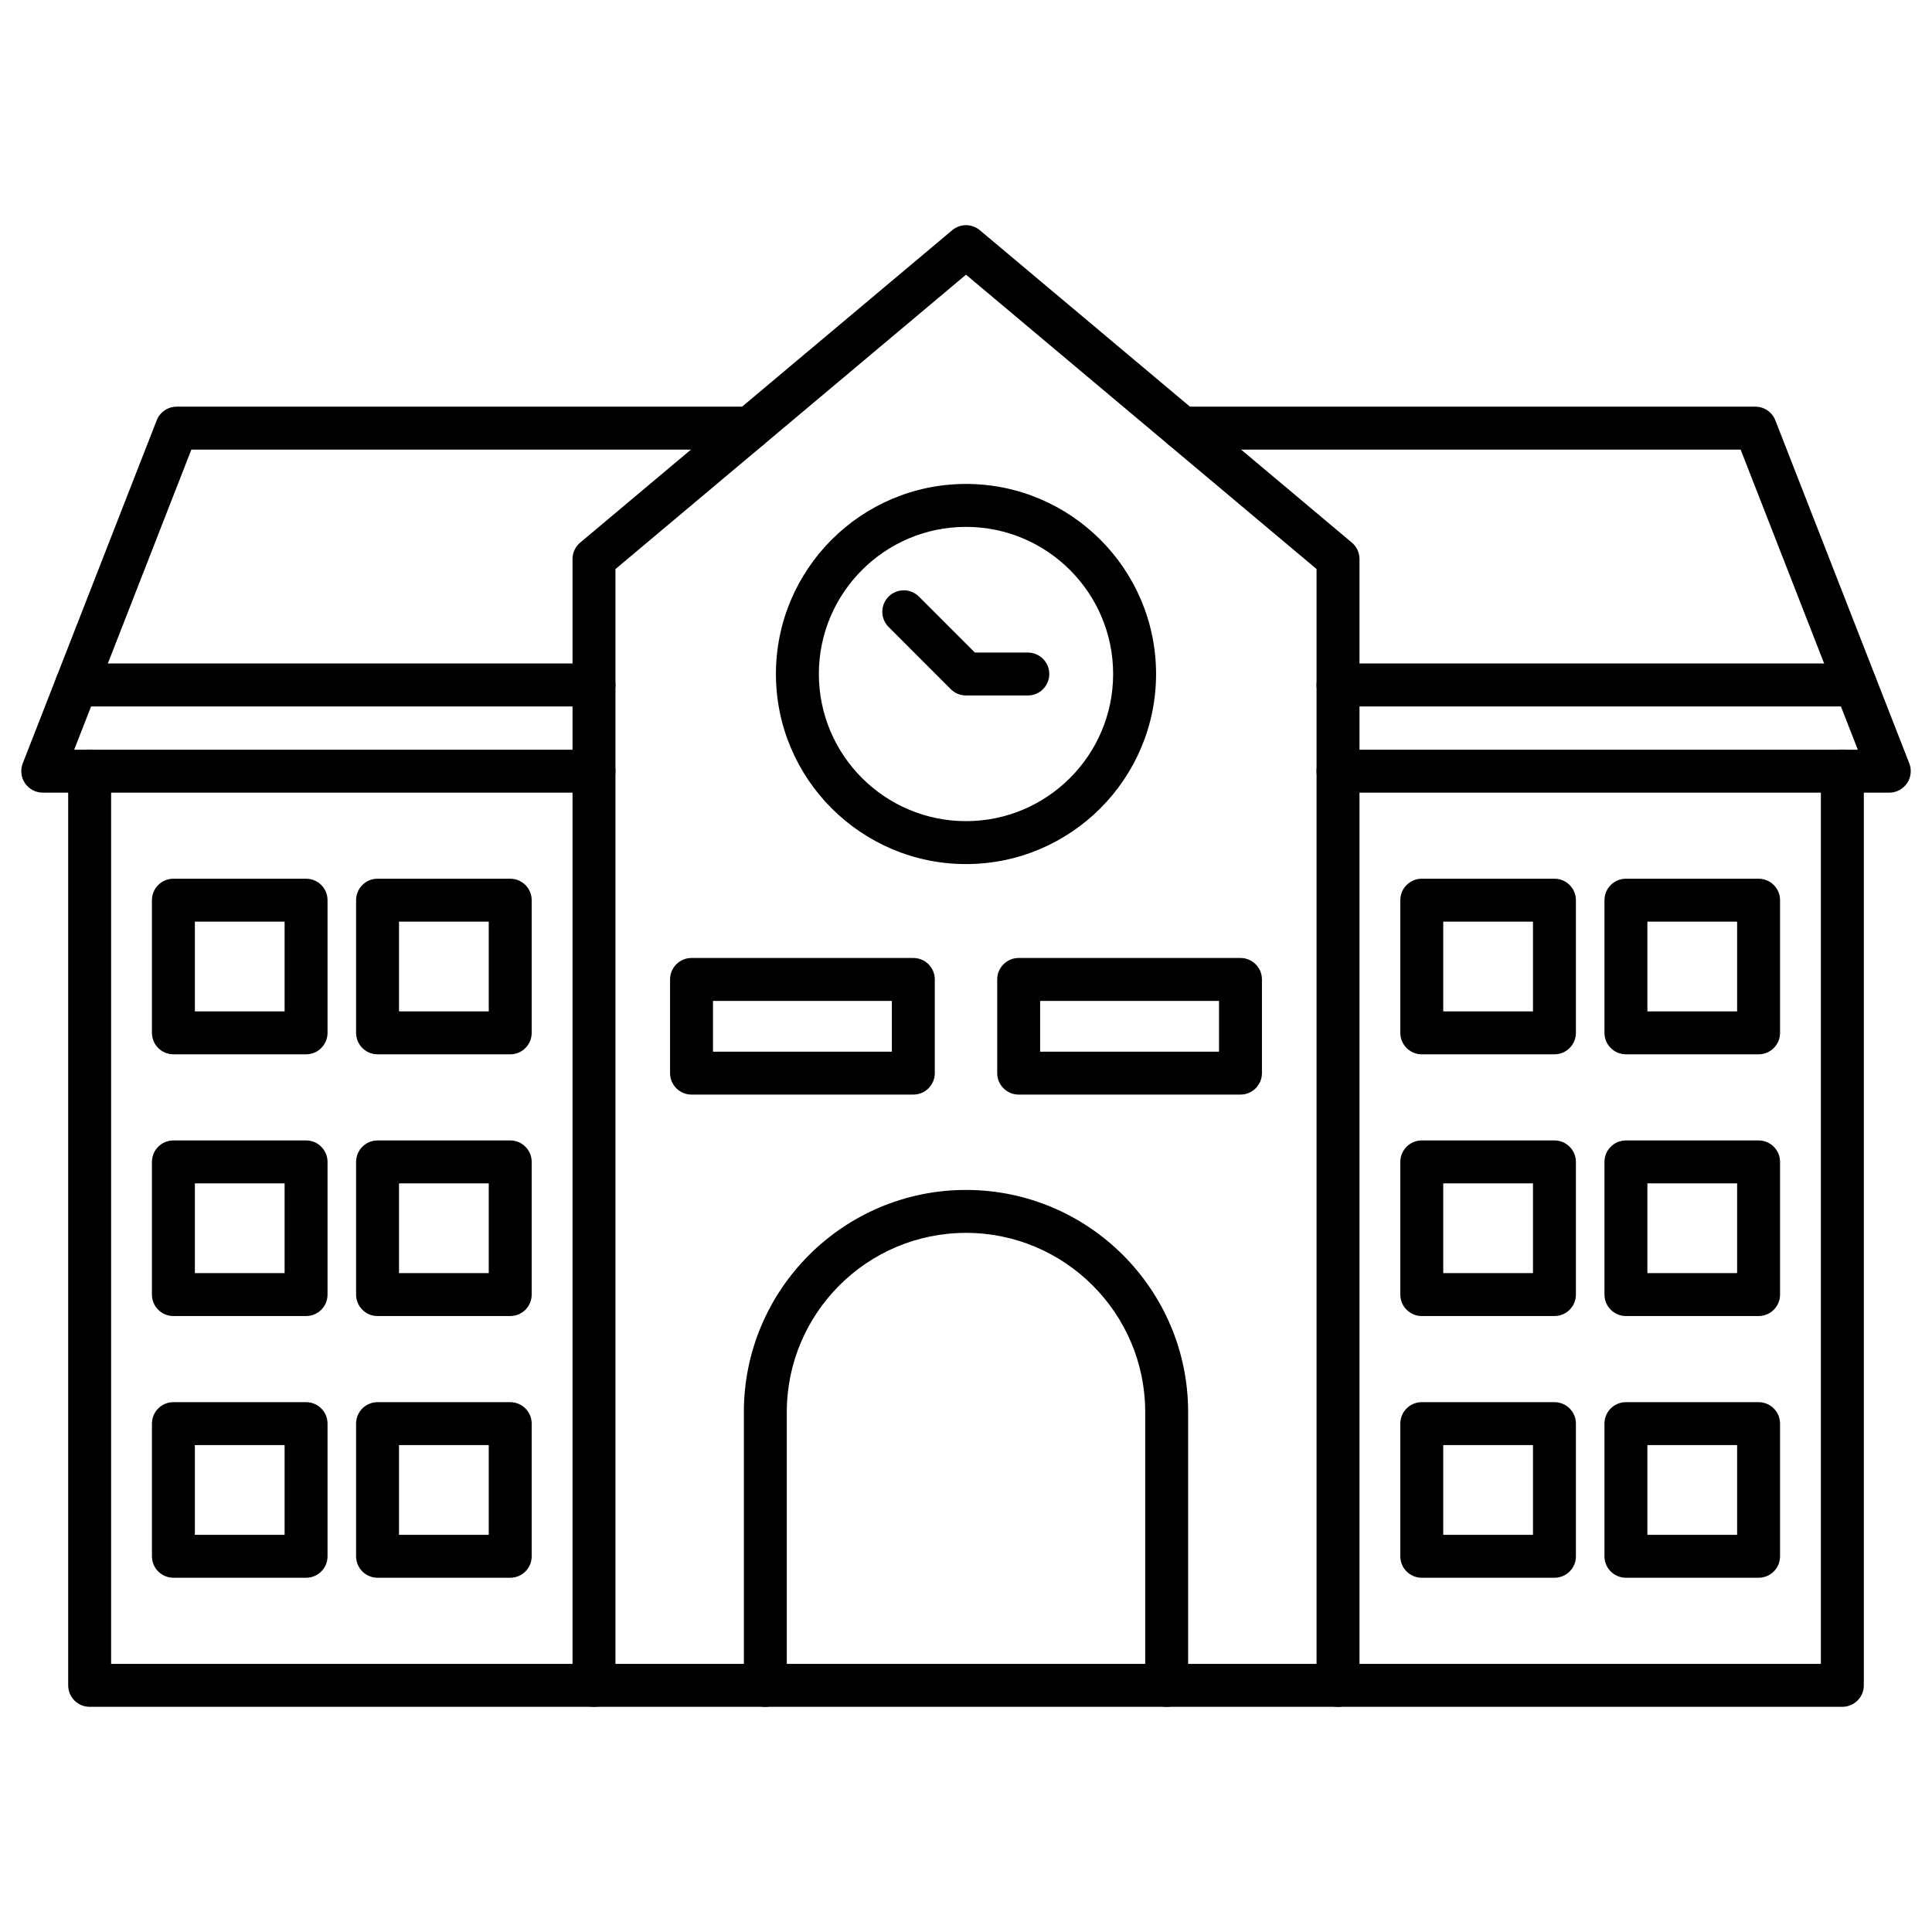
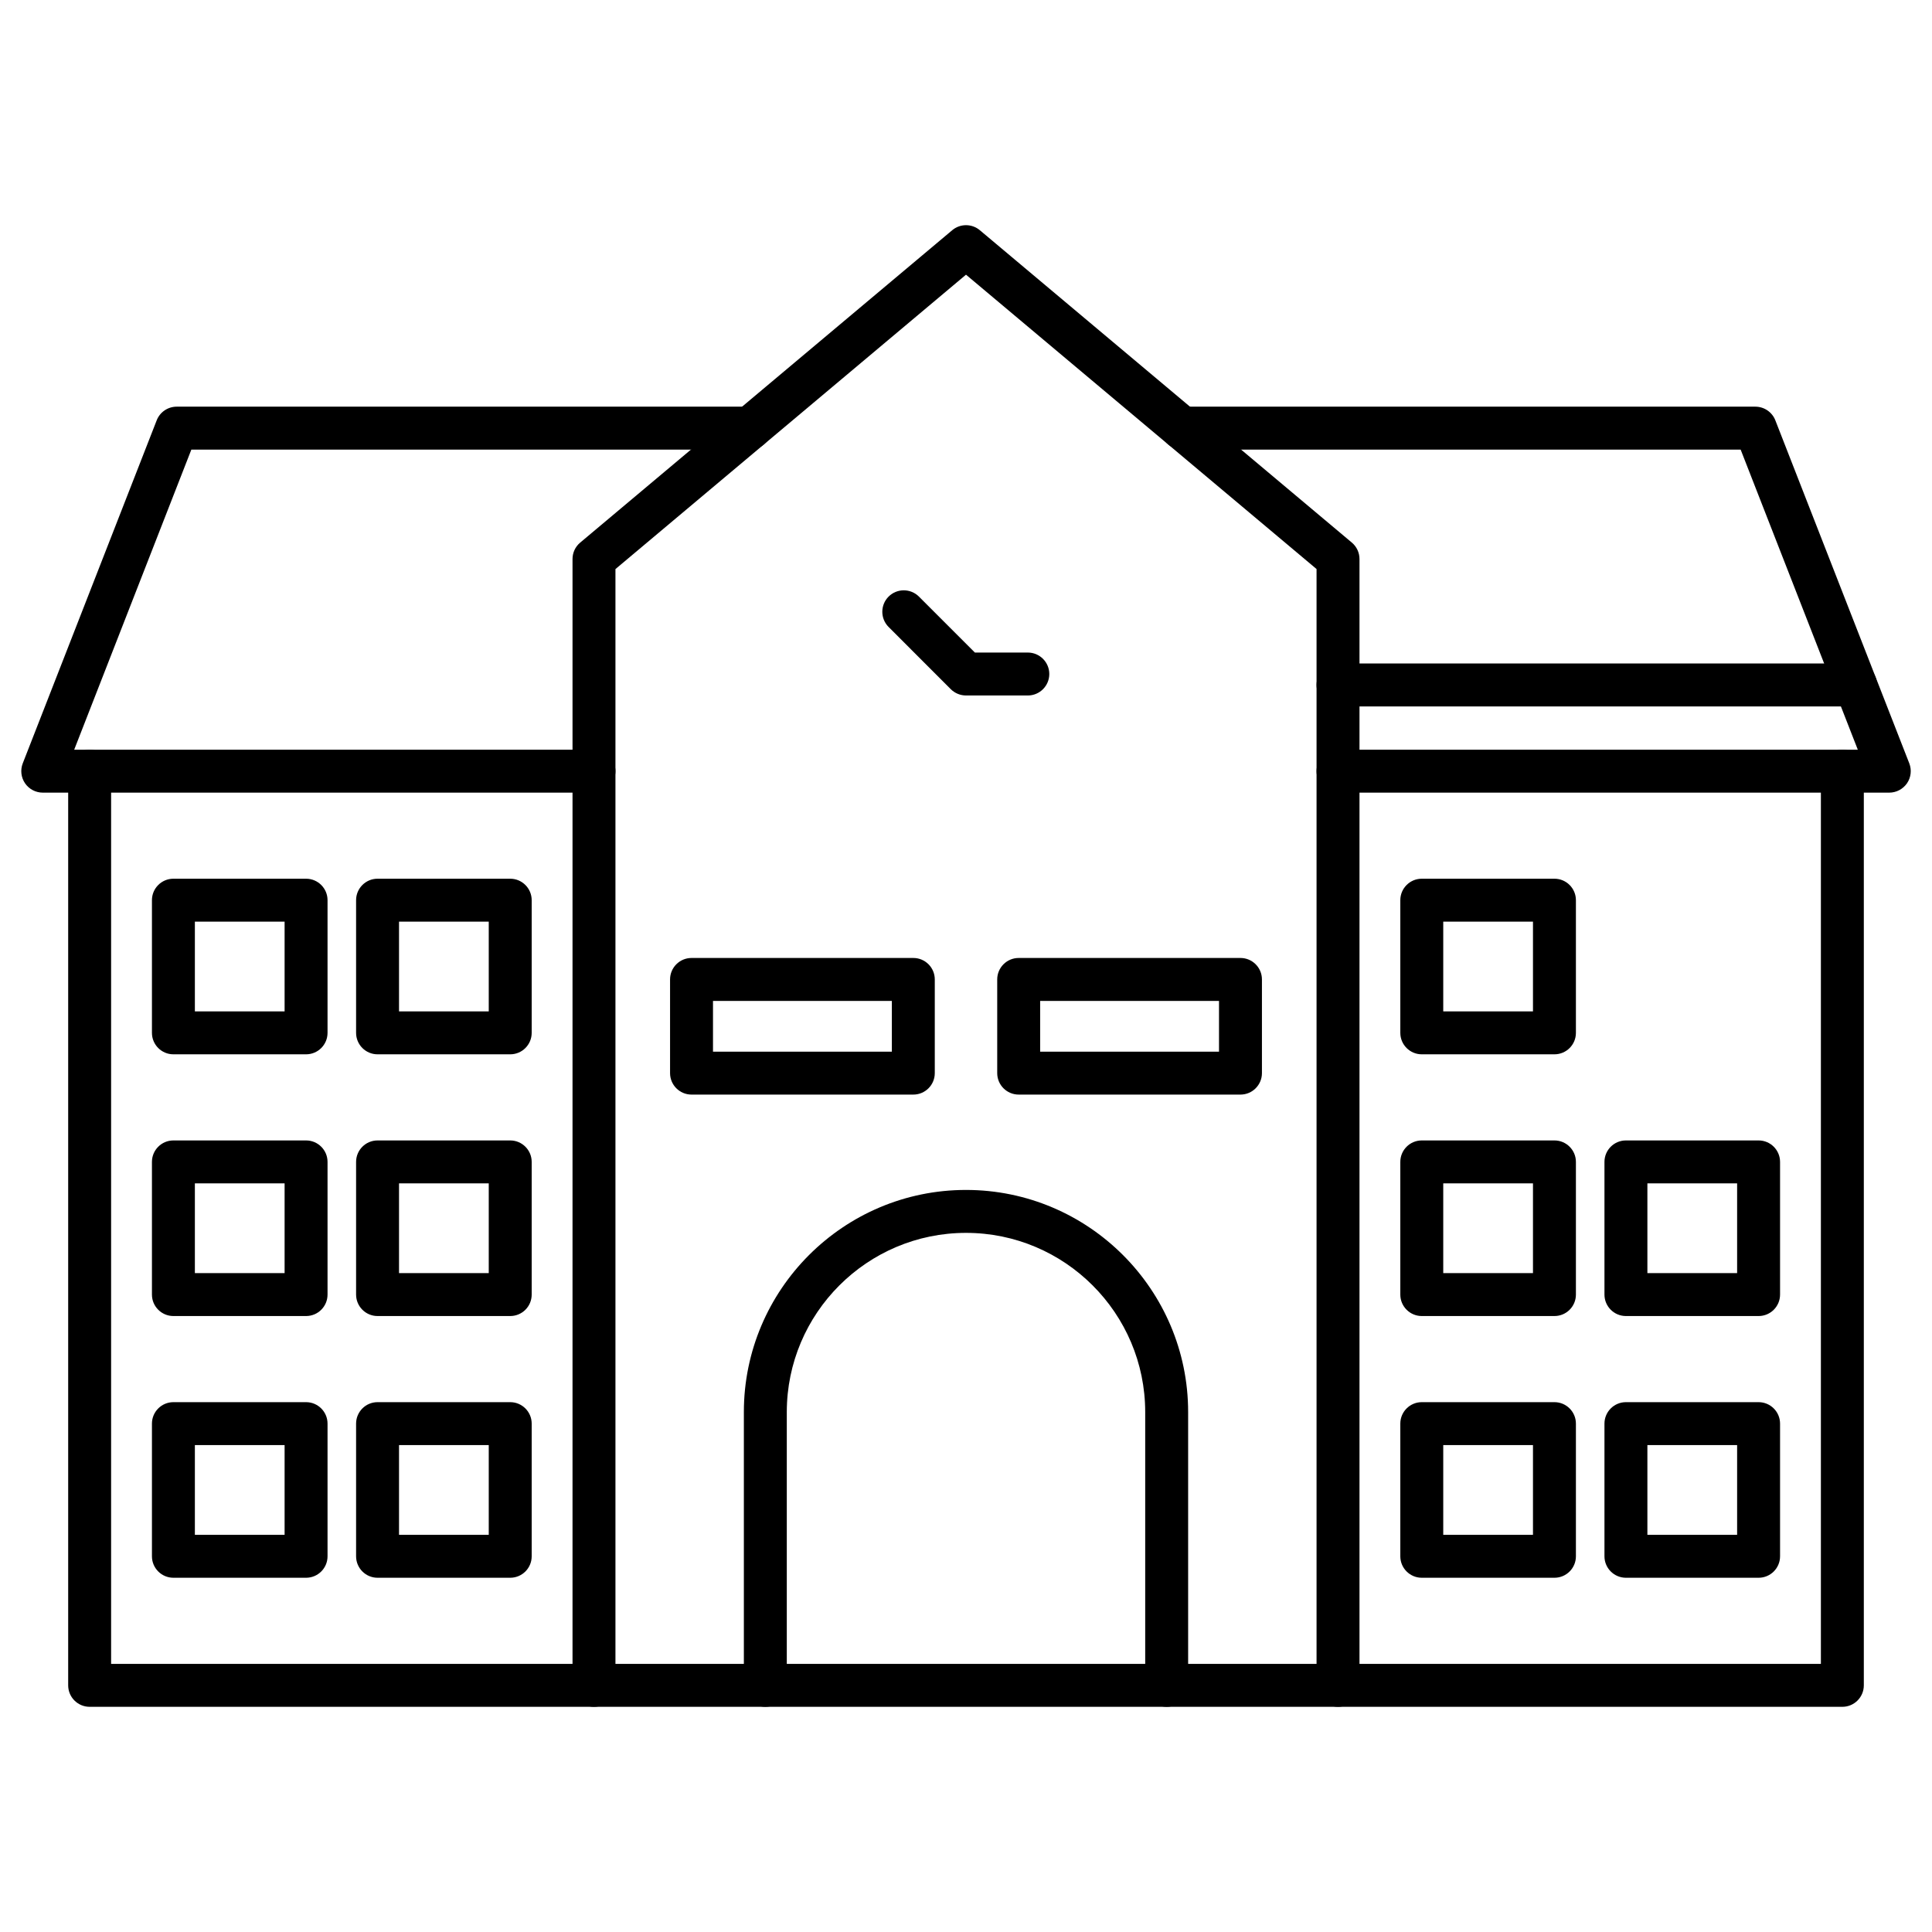
<svg xmlns="http://www.w3.org/2000/svg" id="Layer_1" enable-background="new 0 0 450 450" height="512" viewBox="0 0 450 450" width="512">
  <g>
    <path d="m311.65 397.55h-173.3c-2.76 0-5-2.24-5-5v-262.34c0-1.48.65-2.88 1.79-3.83l86.65-72.76c1.86-1.56 4.57-1.56 6.43 0l86.65 72.76c1.13.95 1.78 2.35 1.78 3.83v262.34c0 2.76-2.24 5-5 5zm-168.3-10h163.3v-255.01l-81.65-68.56-81.65 68.57z" />
    <path d="m138.35 184.62h-128.39c-1.65 0-3.2-.82-4.13-2.18s-1.13-3.1-.53-4.64l31.2-79.9c.75-1.92 2.6-3.18 4.66-3.18h133.51c2.76 0 5 2.24 5 5s-2.24 5-5 5h-130.1l-27.29 69.9h121.07c2.76 0 5 2.24 5 5s-2.24 5-5 5z" />
    <path d="m440.04 184.62h-128.39c-2.76 0-5-2.24-5-5s2.24-5 5-5h121.07l-27.29-69.9h-130.09c-2.76 0-5-2.24-5-5s2.24-5 5-5h133.51c2.06 0 3.91 1.26 4.66 3.18l31.2 79.9c.6 1.54.4 3.27-.53 4.64-.94 1.36-2.49 2.18-4.14 2.18z" />
    <path d="m138.35 397.55h-117.47c-2.76 0-5-2.24-5-5v-212.93c0-2.76 2.24-5 5-5s5 2.24 5 5v207.93h112.47c2.76 0 5 2.24 5 5s-2.24 5-5 5z" />
    <path d="m429.12 397.55h-117.47c-2.76 0-5-2.24-5-5s2.24-5 5-5h112.47v-207.93c0-2.76 2.24-5 5-5s5 2.24 5 5v212.93c0 2.76-2.24 5-5 5z" />
    <path d="m271.74 397.55c-2.76 0-5-2.24-5-5v-63.65c0-23.02-18.73-41.74-41.74-41.74-23.02 0-41.74 18.73-41.74 41.74v63.65c0 2.76-2.24 5-5 5s-5-2.24-5-5v-63.65c0-28.53 23.21-51.74 51.74-51.74s51.74 23.21 51.74 51.74v63.65c0 2.76-2.24 5-5 5z" />
-     <path d="m225 201.26c-24.41 0-44.27-19.86-44.27-44.27s19.86-44.27 44.27-44.27 44.27 19.86 44.27 44.27-19.86 44.27-44.27 44.27zm0-78.54c-18.9 0-34.27 15.37-34.27 34.27s15.37 34.27 34.27 34.27 34.27-15.37 34.27-34.27-15.37-34.27-34.27-34.27z" />
    <path d="m239.4 161.99h-14.4c-1.33 0-2.6-.53-3.54-1.46l-14.49-14.5c-1.95-1.95-1.95-5.12 0-7.07s5.12-1.95 7.07 0l13.03 13.03h12.33c2.76 0 5 2.24 5 5s-2.24 5-5 5z" />
    <path d="m212.73 254.95h-51.66c-2.76 0-5-2.24-5-5v-21.82c0-2.76 2.24-5 5-5h51.66c2.76 0 5 2.24 5 5v21.82c0 2.76-2.24 5-5 5zm-46.66-10h41.66v-11.82h-41.66z" />
    <path d="m288.93 254.95h-51.66c-2.76 0-5-2.24-5-5v-21.82c0-2.76 2.24-5 5-5h51.66c2.76 0 5 2.24 5 5v21.82c0 2.76-2.24 5-5 5zm-46.66-10h41.66v-11.82h-41.66z" />
    <path d="m71.29 245.57h-30.9c-2.76 0-5-2.24-5-5v-30.9c0-2.76 2.24-5 5-5h30.9c2.76 0 5 2.24 5 5v30.9c0 2.77-2.24 5-5 5zm-25.9-10h20.9v-20.9h-20.9z" />
    <path d="m118.84 245.57h-30.9c-2.76 0-5-2.24-5-5v-30.9c0-2.76 2.24-5 5-5h30.9c2.76 0 5 2.24 5 5v30.9c0 2.77-2.24 5-5 5zm-25.9-10h20.9v-20.9h-20.9z" />
    <path d="m71.29 306.53h-30.9c-2.76 0-5-2.24-5-5v-30.9c0-2.76 2.24-5 5-5h30.9c2.76 0 5 2.24 5 5v30.9c0 2.77-2.24 5-5 5zm-25.9-10h20.9v-20.9h-20.9z" />
    <path d="m118.84 306.53h-30.9c-2.76 0-5-2.24-5-5v-30.9c0-2.76 2.24-5 5-5h30.9c2.76 0 5 2.24 5 5v30.9c0 2.77-2.24 5-5 5zm-25.9-10h20.9v-20.9h-20.9z" />
    <path d="m71.29 367.49h-30.9c-2.76 0-5-2.24-5-5v-30.9c0-2.76 2.24-5 5-5h30.9c2.76 0 5 2.24 5 5v30.9c0 2.77-2.24 5-5 5zm-25.9-10h20.9v-20.9h-20.9z" />
    <path d="m118.84 367.49h-30.9c-2.76 0-5-2.24-5-5v-30.9c0-2.76 2.24-5 5-5h30.9c2.76 0 5 2.24 5 5v30.9c0 2.77-2.24 5-5 5zm-25.9-10h20.9v-20.9h-20.9z" />
    <path d="m362.06 245.57h-30.9c-2.76 0-5-2.24-5-5v-30.9c0-2.76 2.24-5 5-5h30.9c2.76 0 5 2.24 5 5v30.9c0 2.77-2.24 5-5 5zm-25.9-10h20.9v-20.9h-20.9z" />
-     <path d="m409.61 245.57h-30.9c-2.76 0-5-2.24-5-5v-30.9c0-2.76 2.24-5 5-5h30.9c2.76 0 5 2.24 5 5v30.9c0 2.77-2.24 5-5 5zm-25.9-10h20.9v-20.9h-20.9z" />
    <path d="m362.06 306.53h-30.9c-2.76 0-5-2.24-5-5v-30.9c0-2.76 2.24-5 5-5h30.9c2.76 0 5 2.24 5 5v30.9c0 2.77-2.24 5-5 5zm-25.9-10h20.9v-20.9h-20.9z" />
    <path d="m409.61 306.53h-30.9c-2.76 0-5-2.24-5-5v-30.9c0-2.76 2.24-5 5-5h30.9c2.76 0 5 2.24 5 5v30.9c0 2.77-2.24 5-5 5zm-25.9-10h20.9v-20.9h-20.9z" />
    <path d="m362.06 367.49h-30.9c-2.76 0-5-2.24-5-5v-30.9c0-2.76 2.24-5 5-5h30.9c2.76 0 5 2.24 5 5v30.9c0 2.77-2.24 5-5 5zm-25.9-10h20.9v-20.9h-20.9z" />
    <path d="m409.61 367.49h-30.9c-2.76 0-5-2.24-5-5v-30.9c0-2.76 2.24-5 5-5h30.9c2.76 0 5 2.24 5 5v30.9c0 2.77-2.24 5-5 5zm-25.9-10h20.9v-20.9h-20.9z" />
-     <path d="m138.35 164.54h-120.55c-2.76 0-5-2.24-5-5s2.24-5 5-5h120.55c2.76 0 5 2.24 5 5s-2.24 5-5 5z" />
    <path d="m432.2 164.54h-120.55c-2.76 0-5-2.24-5-5s2.24-5 5-5h120.55c2.76 0 5 2.24 5 5s-2.24 5-5 5z" />
  </g>
</svg>